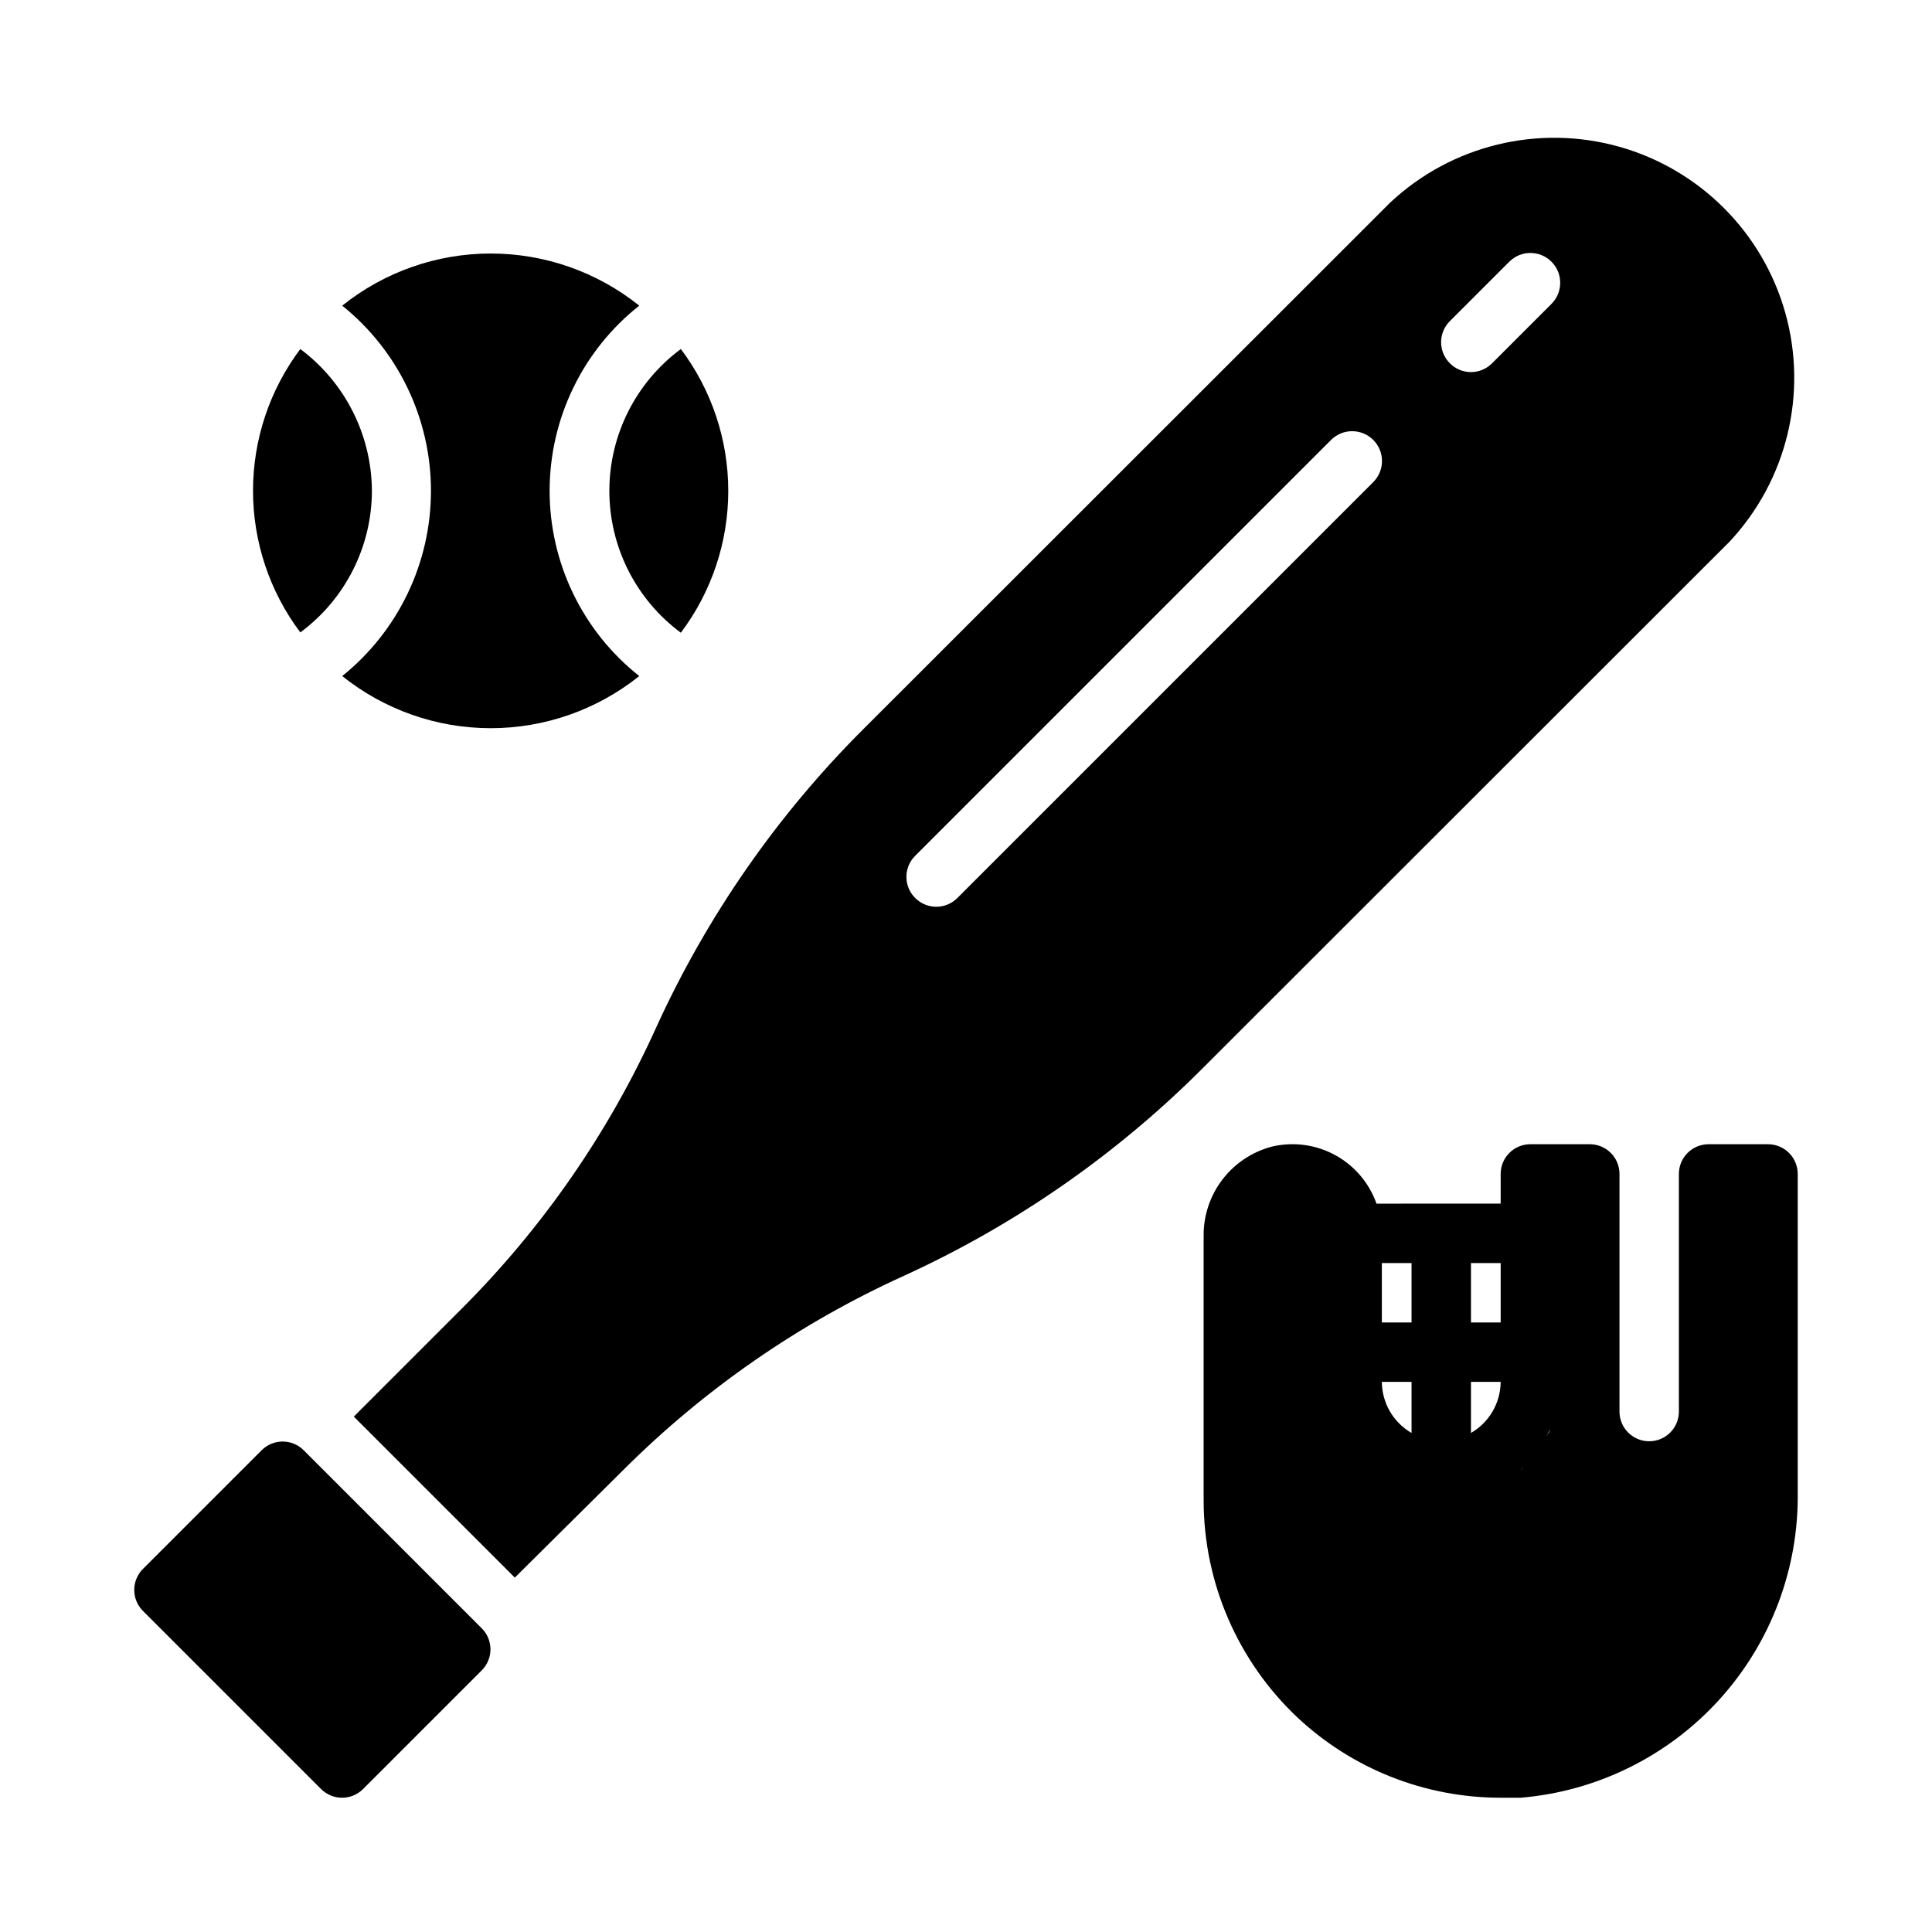
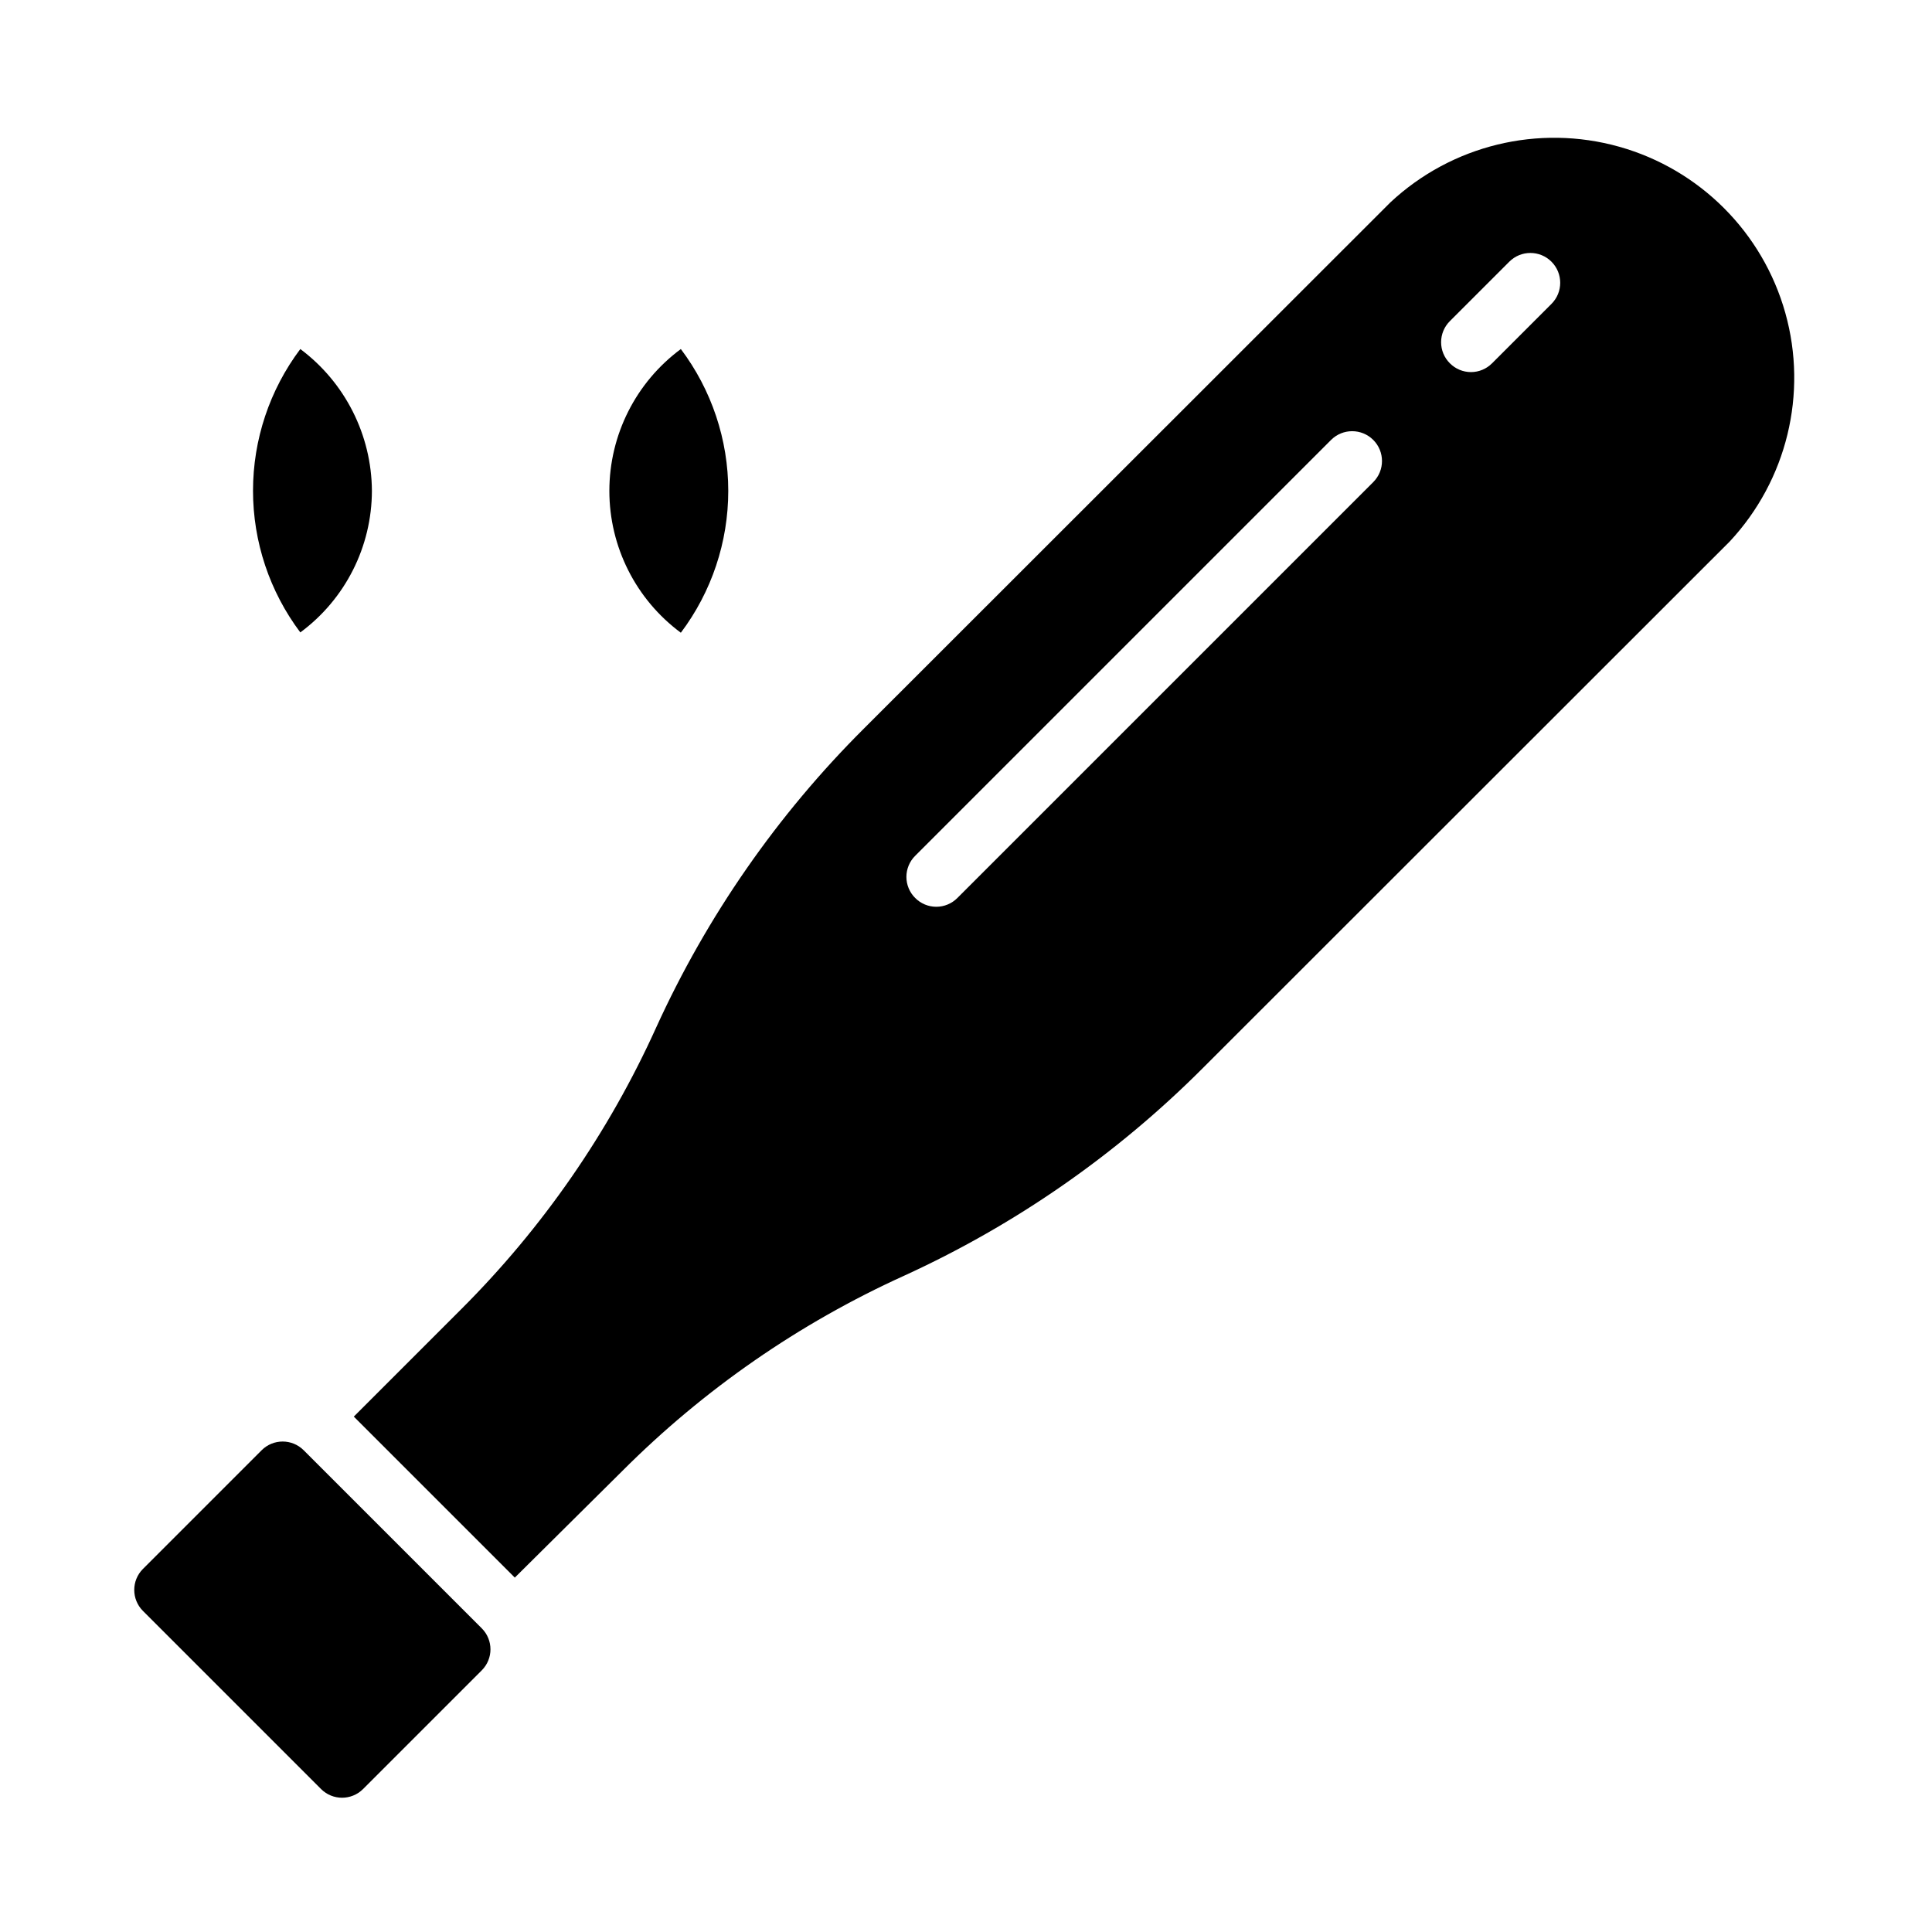
<svg xmlns="http://www.w3.org/2000/svg" fill="#000000" width="800px" height="800px" version="1.1" viewBox="144 144 512 512">
  <g>
    <path d="m242.56 274.05c-0.094-14.797-7.117-28.695-18.973-37.551-8.137 10.828-12.535 24.004-12.535 37.551 0 13.543 4.398 26.723 12.535 37.547 11.914-8.801 18.953-22.734 18.973-37.547z" />
    <path d="m324.43 311.68c8.156-10.836 12.566-24.027 12.566-37.59s-4.41-26.754-12.566-37.59c-11.914 8.816-18.945 22.766-18.945 37.59 0 14.824 7.031 28.77 18.945 37.59z" />
-     <path d="m313.41 225c-11.168-8.941-25.051-13.816-39.359-13.816s-28.191 4.875-39.359 13.816c14.867 11.953 23.516 30.004 23.516 49.082 0 19.078-8.648 37.129-23.516 49.082 11.168 8.941 25.051 13.816 39.359 13.816s28.191-4.875 39.359-13.816c-15.004-11.871-23.754-29.949-23.754-49.082 0-19.133 8.75-37.215 23.754-49.082z" />
    <path d="m229.1 618.13c3.07 3.051 8.027 3.051 11.098 0l31.488-31.488c3.055-3.07 3.055-8.031 0-11.102l-47.23-47.23c-3.07-3.051-8.031-3.051-11.102 0l-31.488 31.488c-3.051 3.07-3.051 8.027 0 11.098z" />
    <path d="m512.49 197.61-139.49 139.41c-22.988 22.891-41.652 49.746-55.102 79.27-12.578 27.828-30.102 53.137-51.719 74.707l-28.418 28.418 42.668 42.668 28.492-28.262c21.566-21.59 46.844-39.109 74.629-51.719 29.508-13.477 56.359-32.141 79.27-55.105l139.57-139.49c15.148-16.234 20.734-39.188 14.742-60.562-5.996-21.379-22.699-38.082-44.078-44.074-21.375-5.992-44.328-0.406-60.562 14.738zm-4.566 74.156-110.21 110.21c-1.477 1.488-3.488 2.328-5.59 2.328-2.098 0-4.109-0.84-5.586-2.328-1.492-1.48-2.332-3.492-2.332-5.59 0-2.098 0.84-4.113 2.332-5.59l110.21-110.21c3.086-3.086 8.09-3.086 11.18 0 3.086 3.086 3.086 8.09 0 11.176zm47.23-47.23-15.742 15.742v-0.004c-1.477 1.492-3.488 2.332-5.586 2.332-2.102 0-4.113-0.84-5.59-2.332-1.492-1.477-2.328-3.488-2.328-5.586 0-2.102 0.836-4.113 2.328-5.59l15.742-15.742v-0.004c3.09-3.086 8.094-3.086 11.18 0 3.086 3.09 3.086 8.094 0 11.18z" />
-     <path d="m612.54 447.23h-15.742c-4.348 0-7.875 3.523-7.875 7.871v62.977c0 4.348-3.523 7.871-7.871 7.871-4.348 0-7.871-3.523-7.871-7.871v-62.977c0-2.086-0.828-4.09-2.305-5.566-1.477-1.477-3.481-2.305-5.566-2.305h-15.746c-4.348 0-7.871 3.523-7.871 7.871v7.871l-32.906 0.004c-1.941-5.496-5.844-10.078-10.957-12.867-5.117-2.789-11.082-3.59-16.75-2.25-5.215 1.367-9.824 4.43-13.105 8.703-3.277 4.277-5.039 9.523-5 14.914v70.219c0.043 21.758 9.039 42.543 24.875 57.465 14.598 13.668 33.848 21.266 53.844 21.254h5.352c20.238-1.711 39.07-11.043 52.691-26.109 13.617-15.066 21.008-34.742 20.676-55.051v-84.152c0-2.086-0.828-4.09-2.305-5.566-1.477-1.477-3.477-2.305-5.566-2.305zm-94.465 76.516c-4.84-2.793-7.836-7.949-7.871-13.539h7.871zm-7.871-29.285v-15.742h7.871v15.742zm1.73 43.848-0.867-0.473zm6.219 2.363-2.519-0.789zm12.754 0.551h-2.992zm2.914-17.477v-13.539h7.871c-0.035 5.59-3.031 10.746-7.871 13.539zm3.305 15.742-2.754 0.867zm17.633-16.766c0 0.789-0.789 1.496-1.18 2.203 0.395-0.629 0.867-1.336 1.18-2.125zm-3.07 5.434c-0.473 0.707-1.102 1.34-1.652 2.047 0.551-0.633 1.18-1.262 1.652-1.969zm-9.996-33.695h-7.871v-15.742h7.871zm-20.469 46.762h3.148zm19.129-3.148 2.441-1.34zm5.273-3.387c0.707-0.551 1.418-1.102 2.125-1.73-0.785 0.867-1.492 0.867-2.203 1.73zm10.547-15.742c0-0.707 0.473-1.34 0.629-2.047-0.23 0.551-0.469 1.18-0.703 1.891z" />
  </g>
</svg>